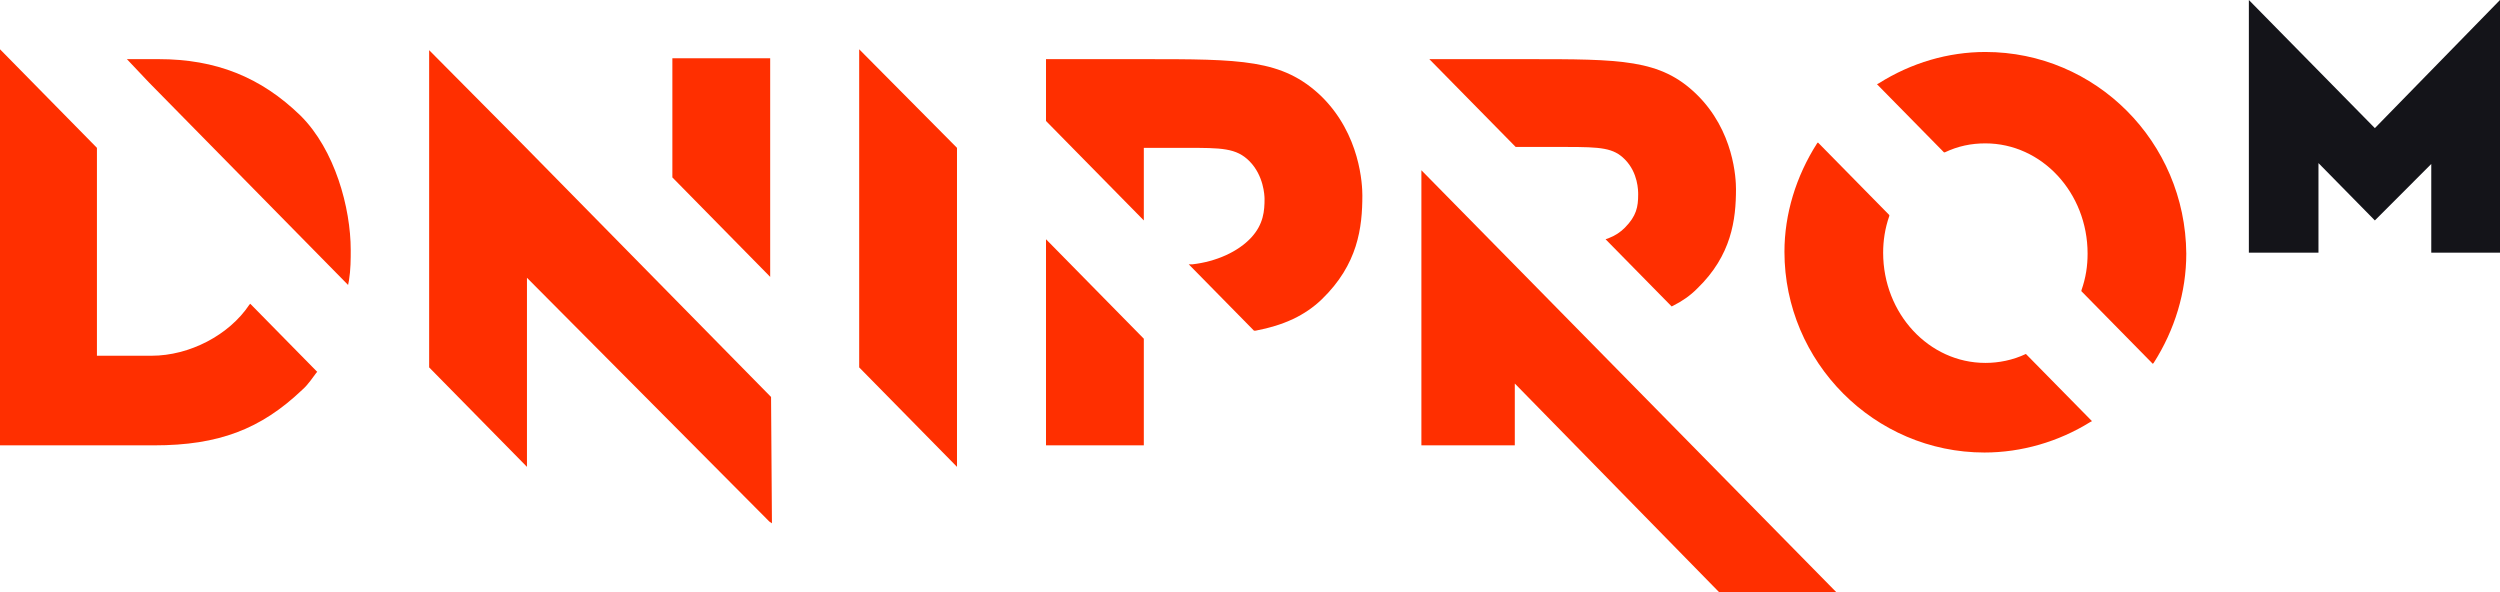
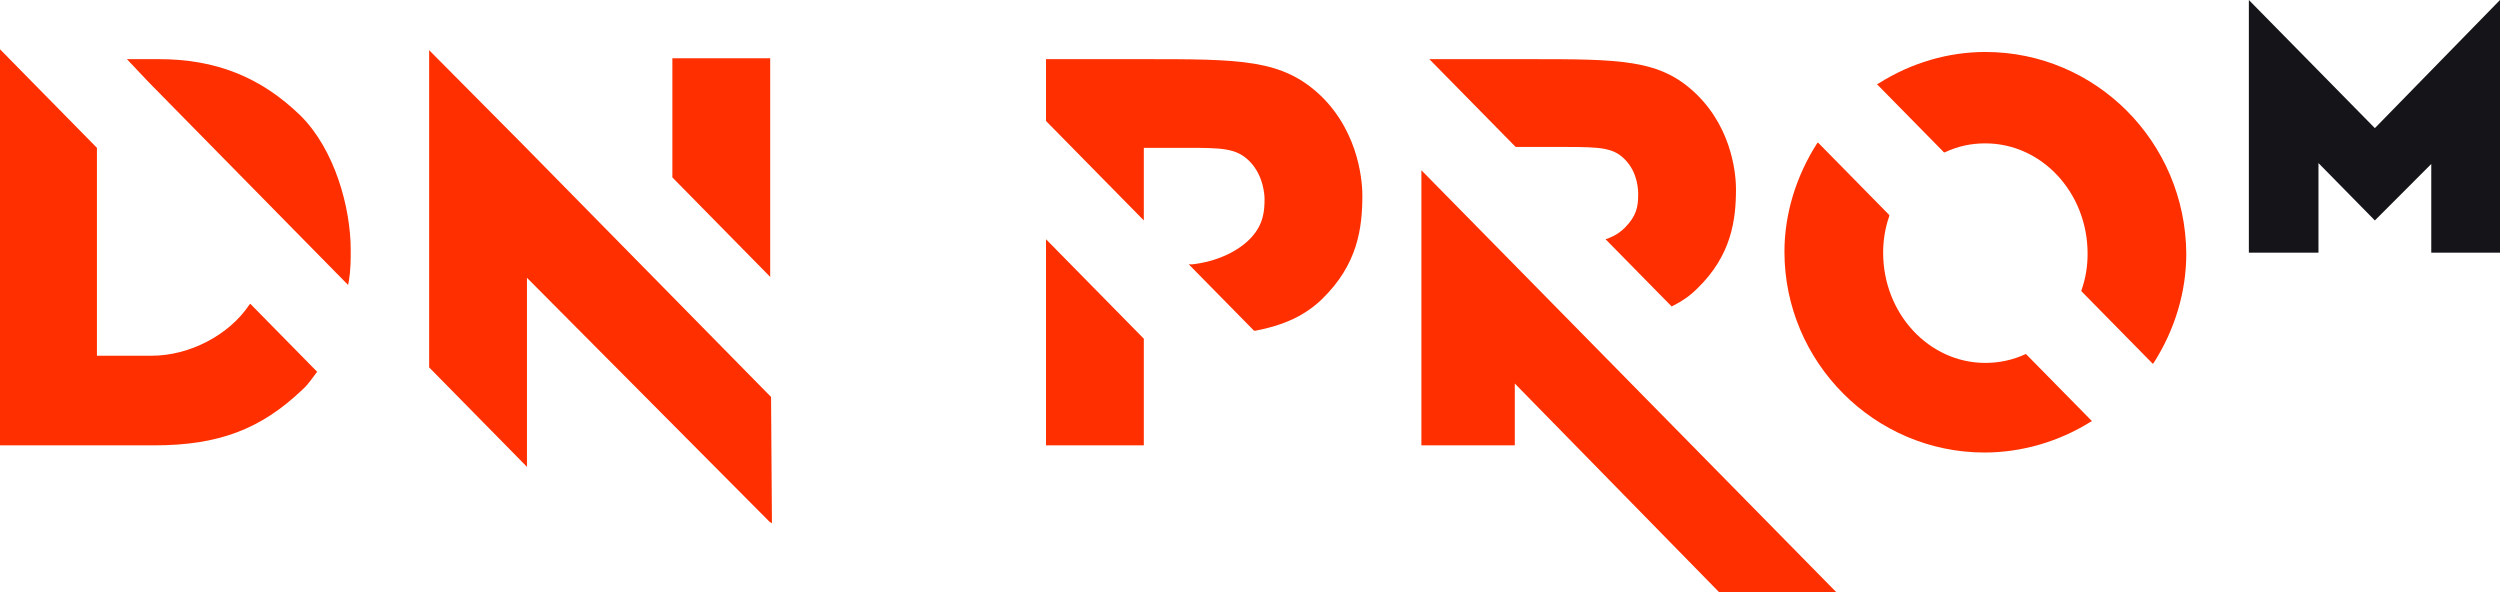
<svg xmlns="http://www.w3.org/2000/svg" width="650" height="154" viewBox="0 0 650 154" fill="none">
  <path fill-rule="evenodd" clip-rule="evenodd" d="M41.242 15.377H32.994L38.722 21.434L90.502 74.088L90.731 72.923C91.189 70.127 91.189 67.332 91.189 65.002C91.189 54.051 87.065 38.908 78.13 30.054C67.82 20.036 56.135 15.377 41.242 15.377Z" fill="#FF2F00" />
  <path fill-rule="evenodd" clip-rule="evenodd" d="M65.069 78.979L64.84 79.212C59.57 87.133 49.26 92.492 39.408 92.492H25.203V38.44L0 12.812V115.79H40.095C56.821 115.79 67.818 111.596 78.586 101.345C80.19 99.947 81.336 98.084 82.252 96.918L82.481 96.685L65.298 79.212L65.069 78.979Z" fill="#FF2F00" />
  <path fill-rule="evenodd" clip-rule="evenodd" d="M271.961 115.79H297.393V88.065L271.961 62.204V115.79Z" fill="#FF2F00" />
  <path fill-rule="evenodd" clip-rule="evenodd" d="M296.935 15.377H271.961V31.452L297.393 57.313V38.442H308.391C317.555 38.442 321.45 38.442 324.887 41.936C328.552 45.664 328.782 50.79 328.782 51.722C328.782 54.75 328.552 58.245 325.345 61.74C321.908 65.468 316.18 68.031 309.994 68.729H309.078L326.032 85.97H326.49C333.822 84.572 339.321 82.009 343.674 77.815C353.068 68.729 354.213 59.177 354.213 50.79C354.213 48.227 353.755 34.947 343.445 24.929C333.364 15.377 322.825 15.377 296.935 15.377Z" fill="#FF2F00" />
-   <path fill-rule="evenodd" clip-rule="evenodd" d="M223.387 95.521L248.819 121.382V38.44L223.387 12.812V95.521Z" fill="#FF2F00" />
  <path fill-rule="evenodd" clip-rule="evenodd" d="M516.196 13.514C506.575 13.514 496.953 16.31 488.475 21.669L488.018 21.901L505.201 39.375L505.43 39.608H505.659C509.092 37.977 512.53 37.278 516.196 37.278C530.858 37.278 542.773 50.092 542.773 65.935C542.773 69.197 542.315 72.225 541.171 75.487V75.72L559.499 94.359L559.728 94.592L559.957 94.359C565.454 85.739 568.434 75.953 568.434 65.935C568.205 36.812 544.837 13.514 516.196 13.514Z" fill="#FF2F00" />
  <path fill-rule="evenodd" clip-rule="evenodd" d="M526.732 92.027C523.299 93.658 519.633 94.357 516.195 94.357C501.533 94.357 489.618 81.542 489.618 65.7C489.618 62.671 490.076 59.409 491.22 56.148V55.914L472.892 37.276L472.663 37.043L472.434 37.276C466.937 45.896 463.957 55.682 463.957 65.467C463.957 94.123 487.325 117.655 515.966 117.655C525.588 117.655 535.21 114.859 543.458 109.733L543.916 109.5L526.732 92.027Z" fill="#FF2F00" />
  <path fill-rule="evenodd" clip-rule="evenodd" d="M200.248 15.143H174.816V46.129L200.248 71.99V15.143Z" fill="#FF2F00" />
  <path fill-rule="evenodd" clip-rule="evenodd" d="M200.475 103.209L135.864 37.508L111.578 13.045V95.521L137.01 121.382V72.223L200.016 135.594L200.704 136.06L200.475 103.209Z" fill="#FF2F00" />
  <path fill-rule="evenodd" clip-rule="evenodd" d="M394.078 38.209H407.138C416.302 38.209 419.51 38.442 422.488 41.47C425.925 44.965 425.925 49.625 425.925 50.557C425.925 53.819 425.467 56.148 422.488 59.177C421.343 60.342 419.968 61.274 418.135 61.973L417.448 62.206L434.403 79.447L434.631 79.679L435.09 79.447C437.381 78.281 439.443 76.884 441.276 75.02C450.211 66.4 451.357 57.08 451.357 49.159C451.357 46.596 450.899 34.015 441.047 24.463C431.653 15.377 421.572 15.377 396.828 15.377H371.625L394.078 38.209Z" fill="#FF2F00" />
  <path fill-rule="evenodd" clip-rule="evenodd" d="M369.562 44.266V115.791H393.848V99.716L447.003 154H447.232H477.474L370.021 44.732L369.562 44.266Z" fill="#FF2F00" />
  <path fill-rule="evenodd" clip-rule="evenodd" d="M617.464 33.316L584.703 0V65.701H602.802V42.403L617.235 57.08L617.464 57.314L632.13 42.636V65.701H650V0L617.464 33.316Z" fill="#141419" />
</svg>